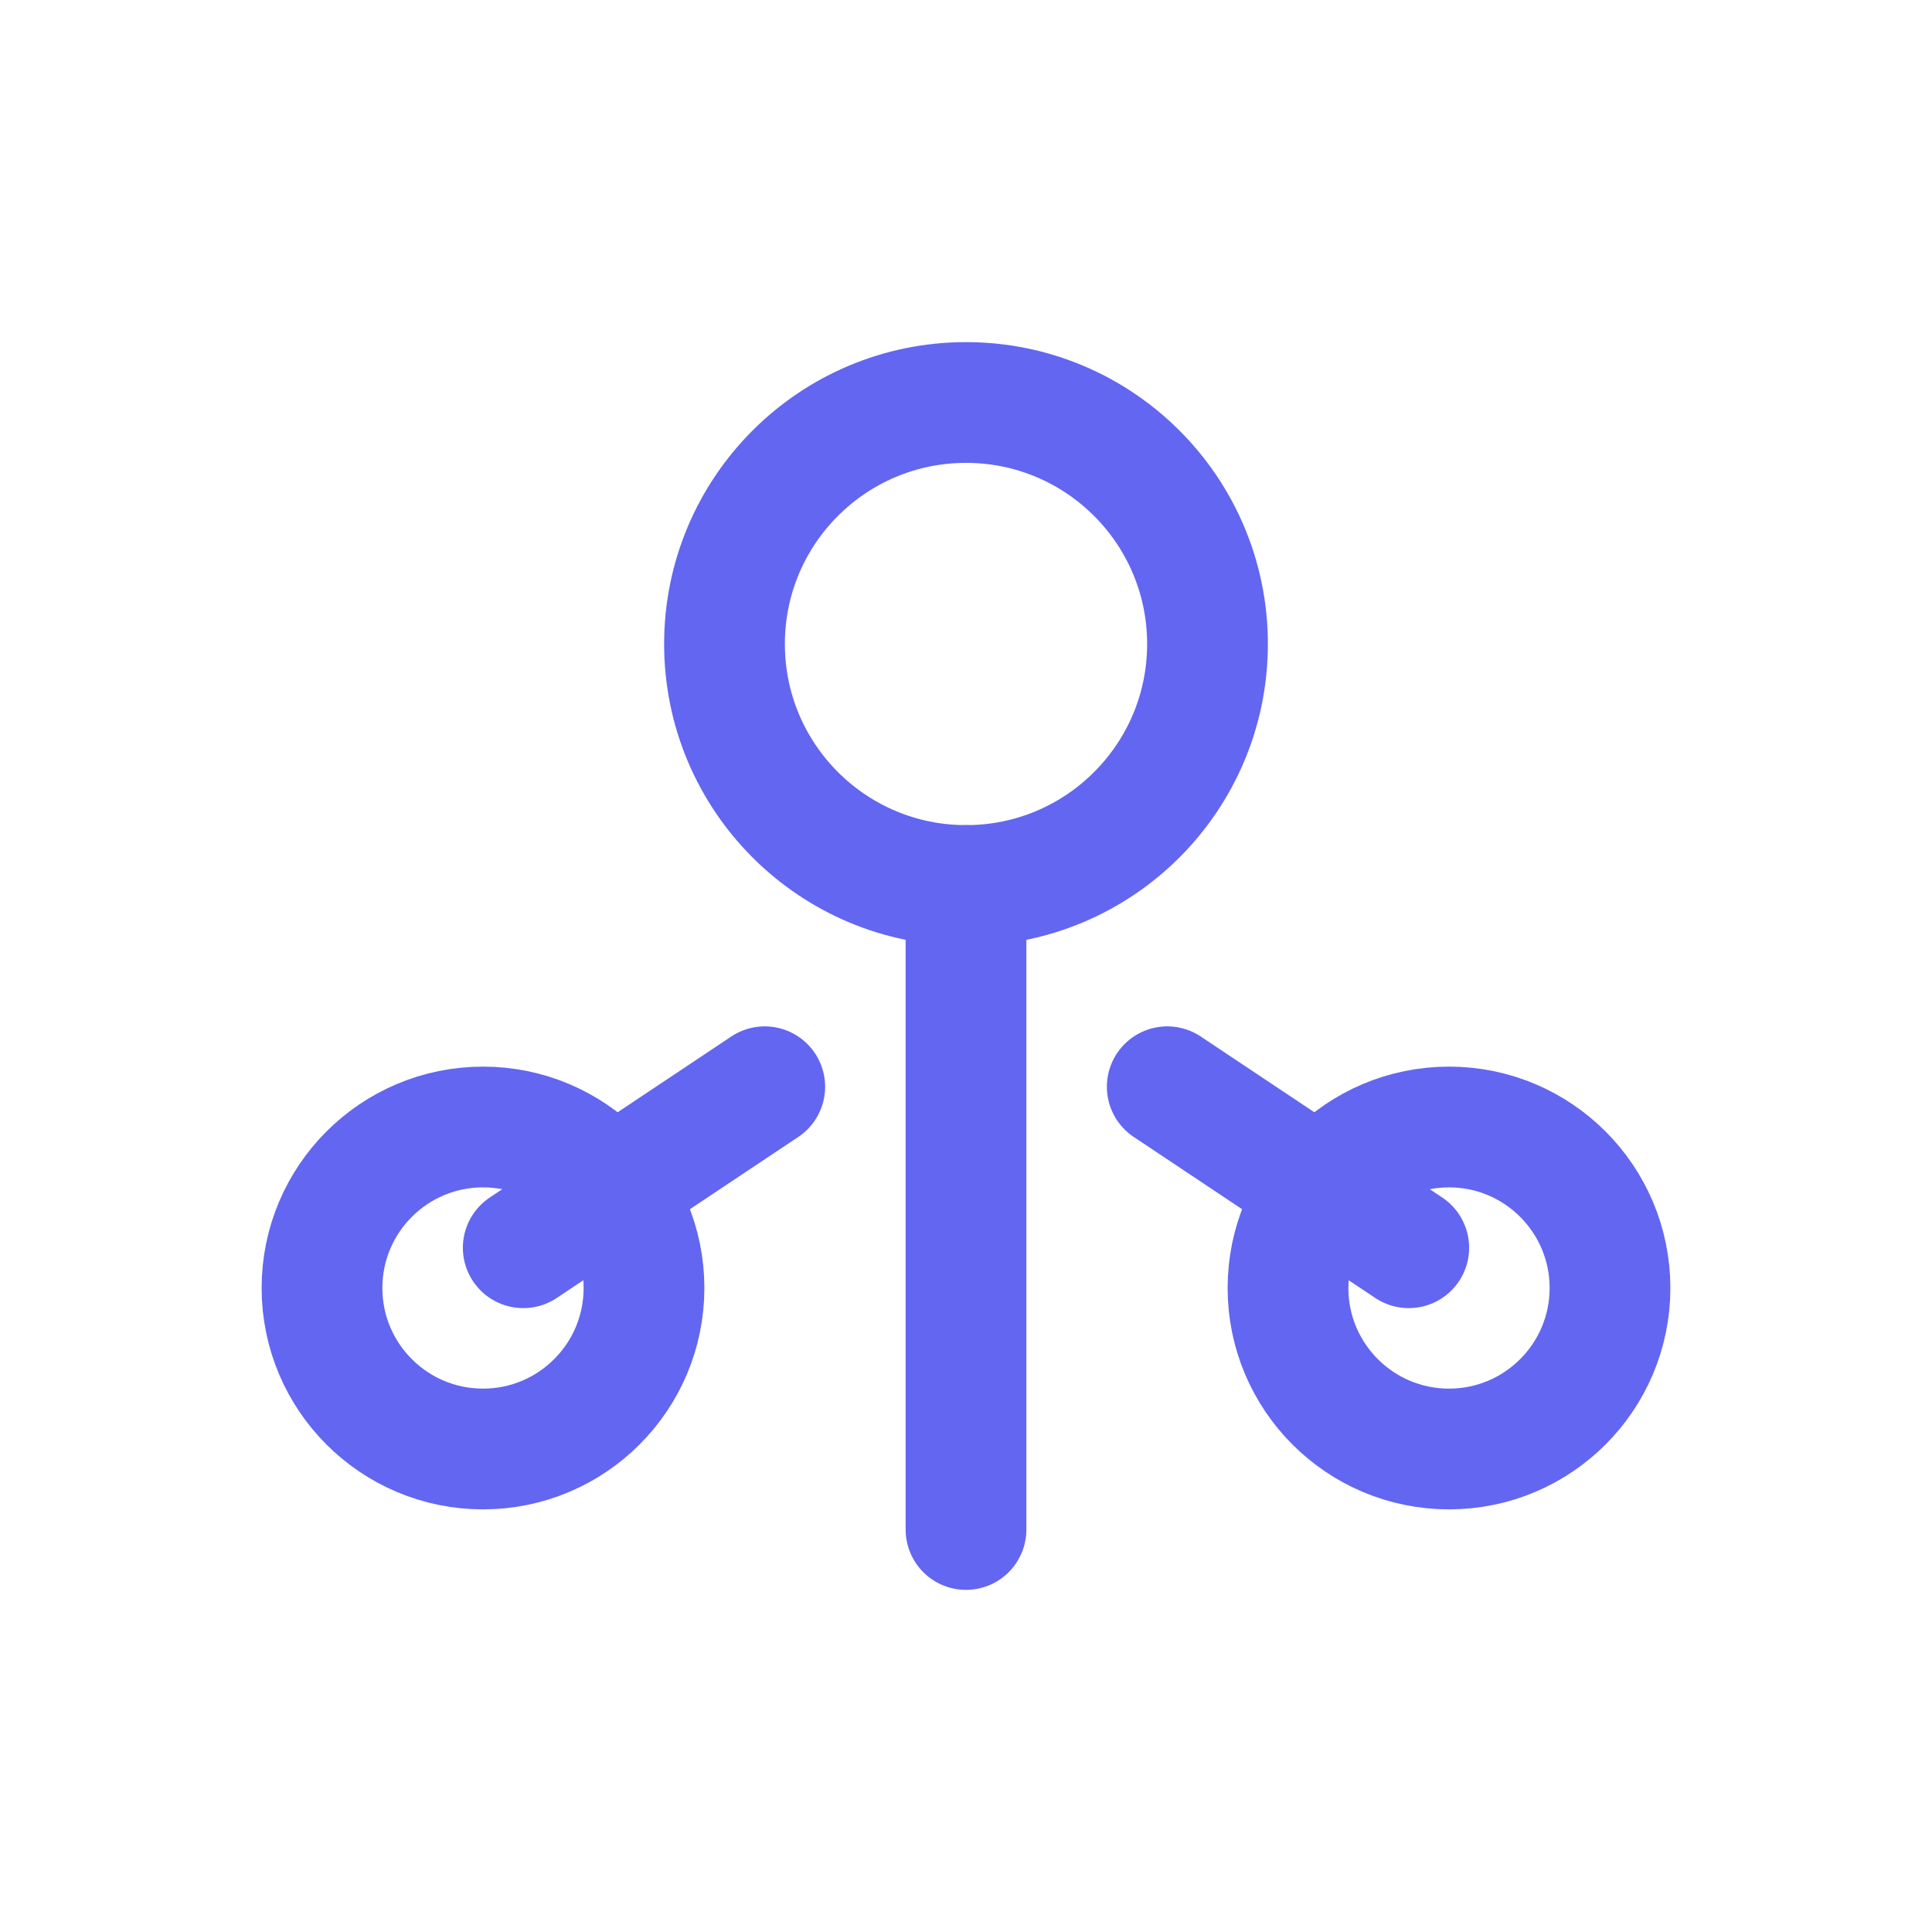
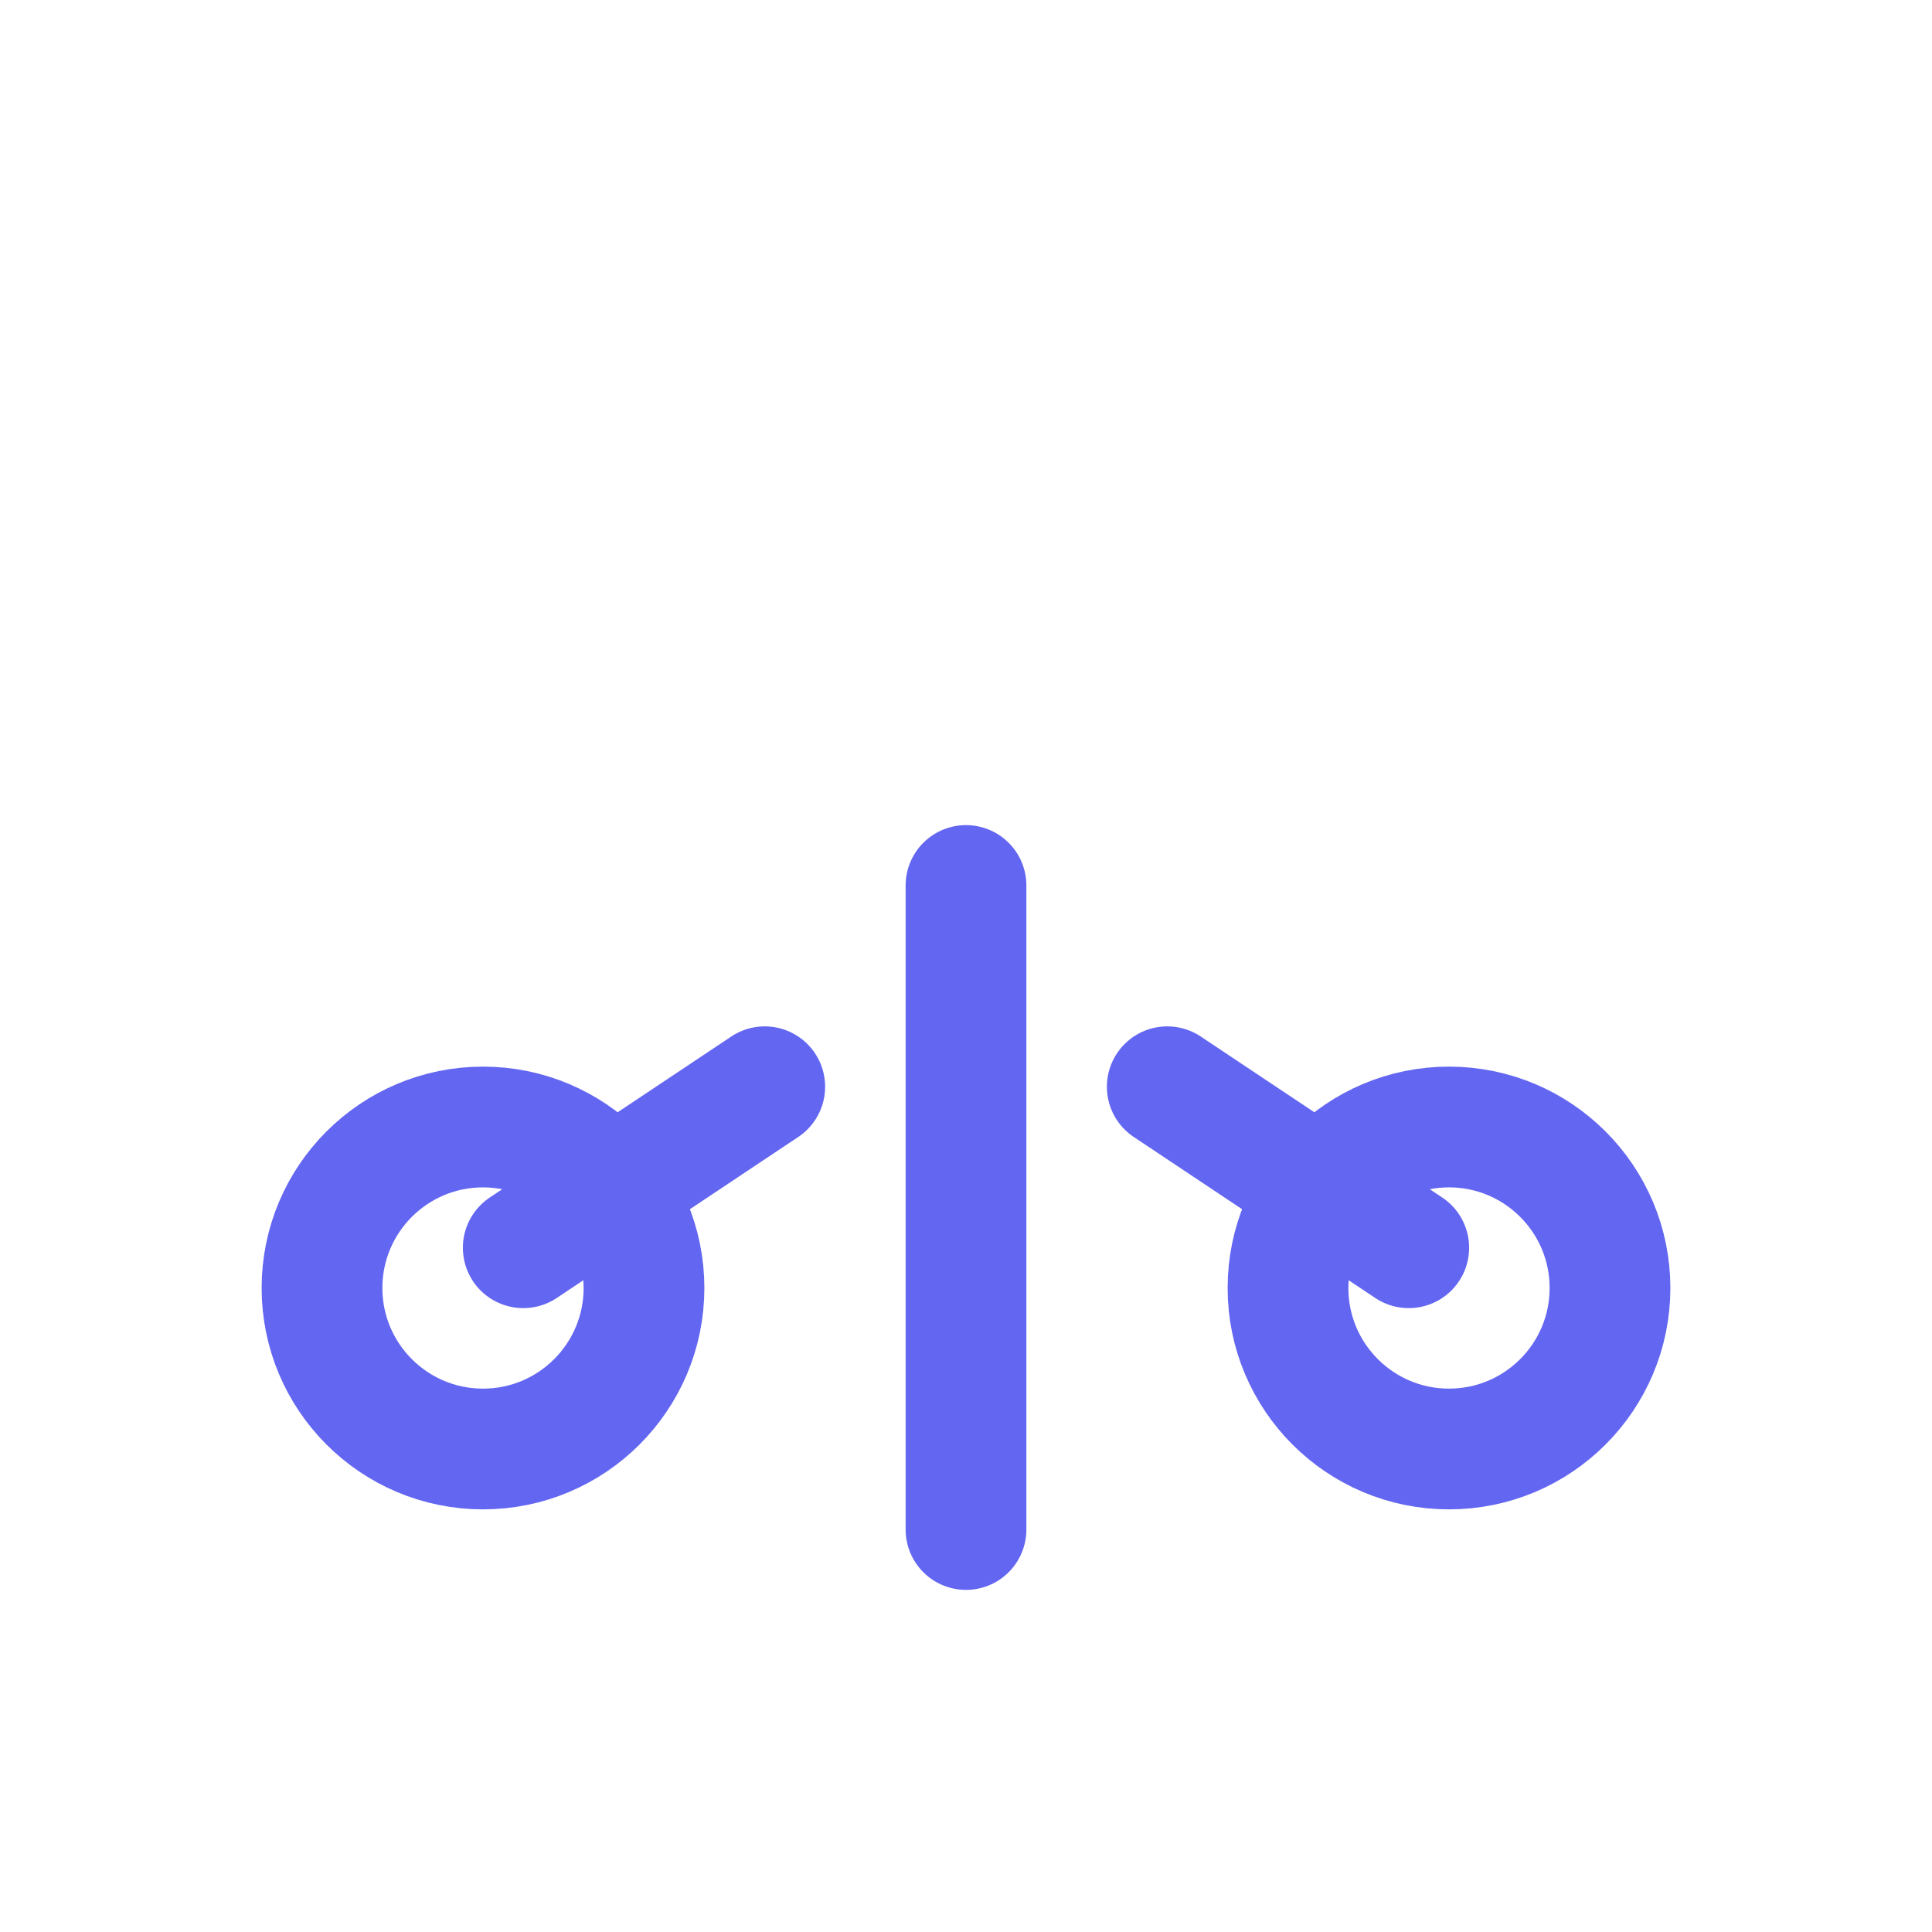
<svg xmlns="http://www.w3.org/2000/svg" width="48" height="48" viewBox="0 0 24 24" fill="none">
-   <circle cx="12" cy="8" r="3" stroke="#6366f1" stroke-width="1.5" />
  <circle cx="6" cy="16" r="2" stroke="#6366f1" stroke-width="1.5" />
  <circle cx="18" cy="16" r="2" stroke="#6366f1" stroke-width="1.5" />
  <path d="M12 11V19M9.5 13.5L6.5 15.5M14.5 13.5L17.5 15.5" stroke="#6366f1" stroke-width="1.5" stroke-linecap="round" />
</svg>